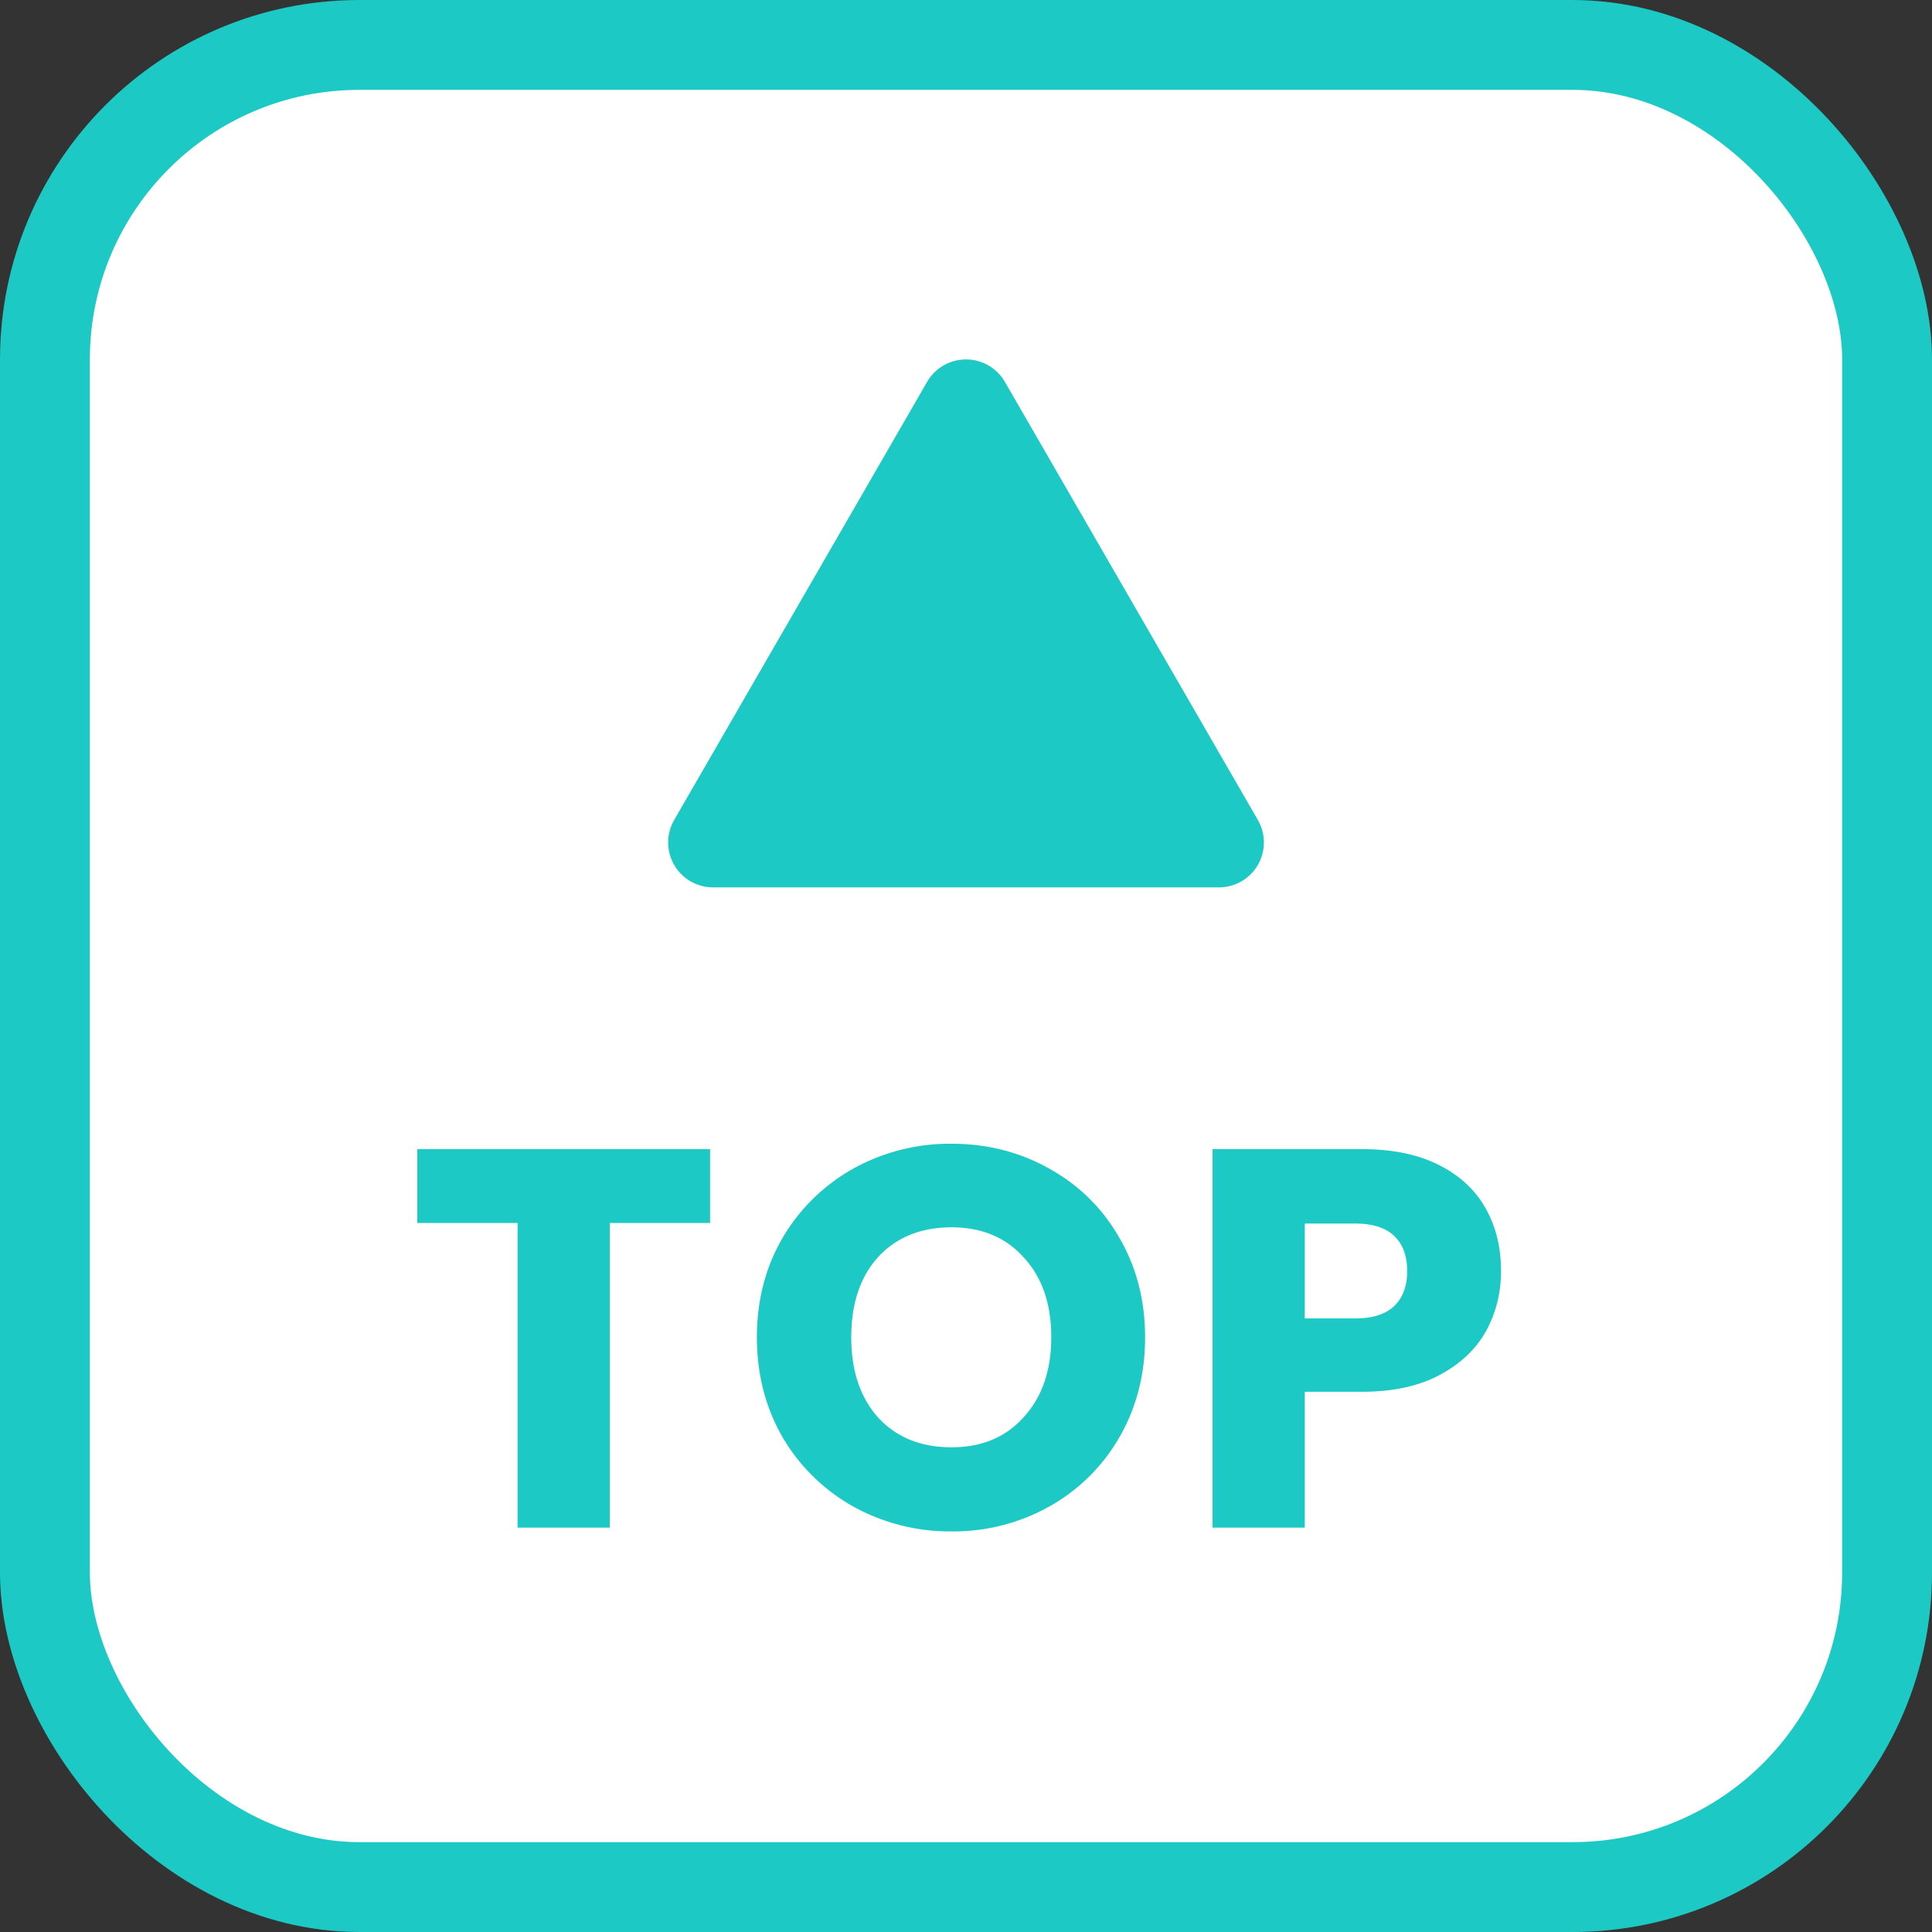
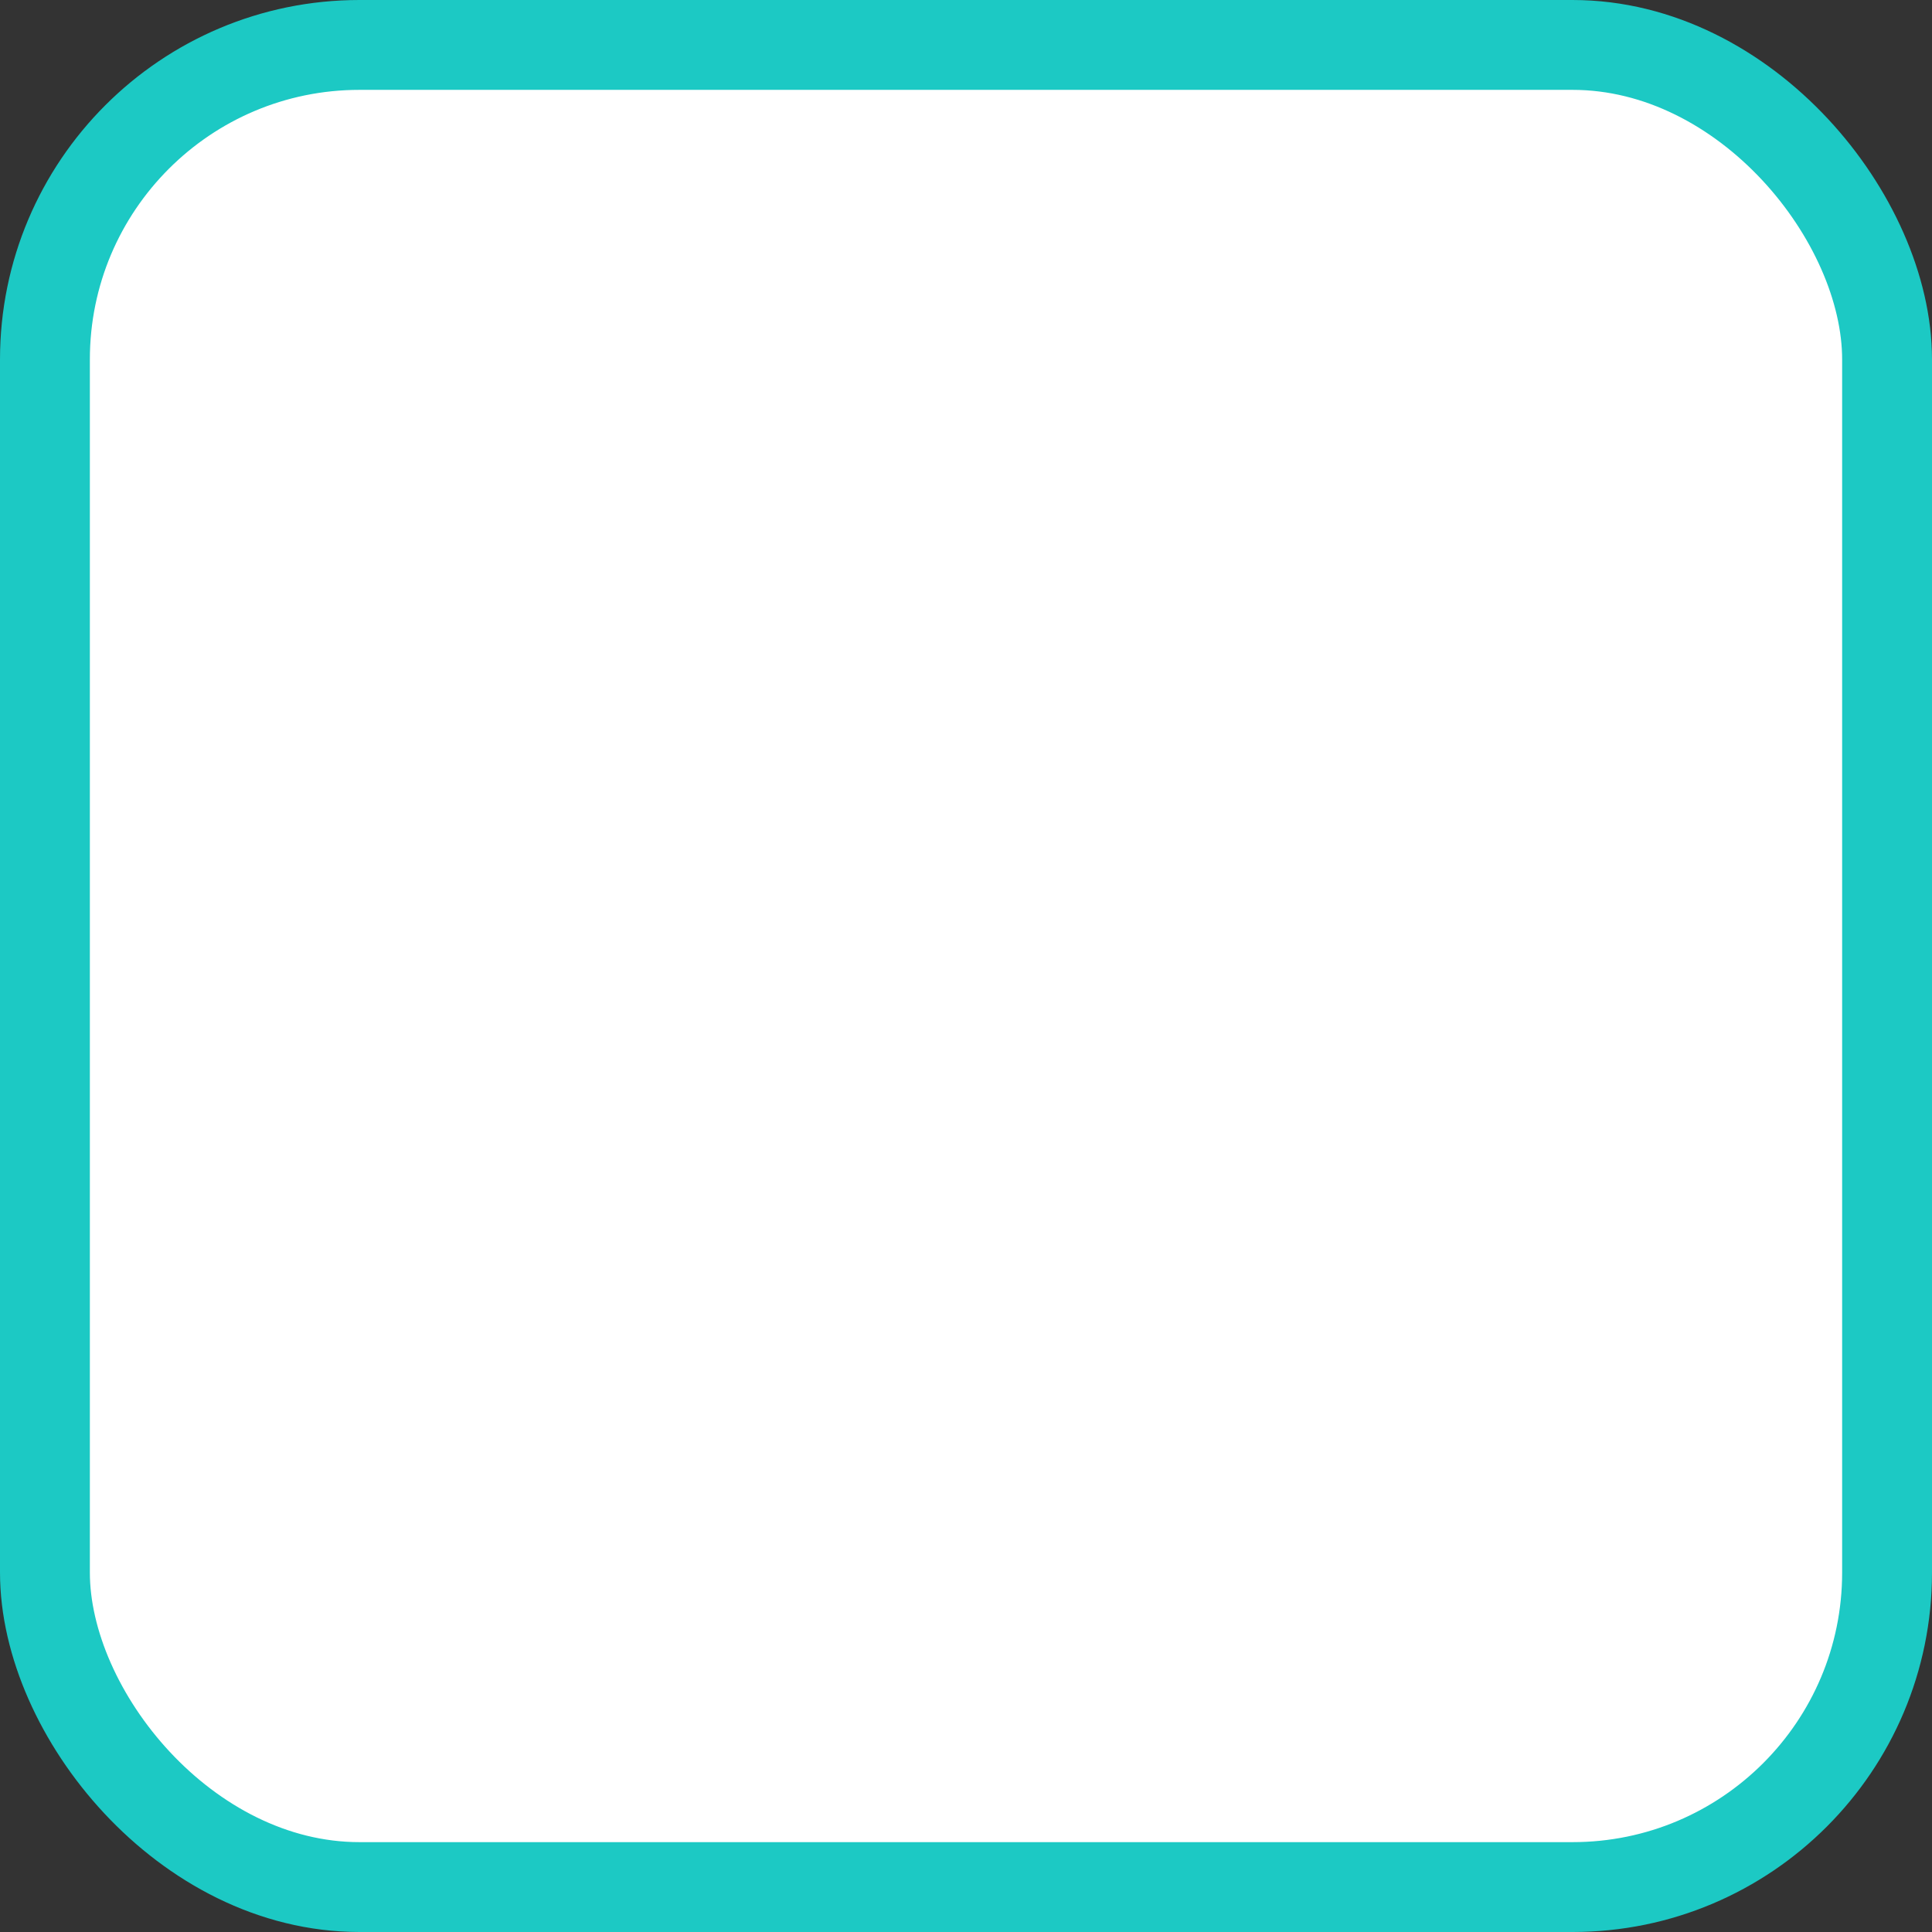
<svg xmlns="http://www.w3.org/2000/svg" width="43" height="43" fill="none">
  <rect width="100%" height="100%" fill="#333333" stroke="none" />
  <rect x="1" y="1" width="41" height="41" rx="7" fill="#fff" stroke="#1CC9C4" stroke-width="2" />
-   <path d="M15.804 25.576v1.644h-2.232V34H11.52v-6.78H9.288v-1.644h6.516zm5.374 8.508a4.43 4.43 0 01-2.184-.552 4.197 4.197 0 01-1.572-1.536c-.384-.664-.576-1.408-.576-2.232 0-.824.192-1.564.576-2.22a4.197 4.197 0 011.572-1.536 4.43 4.43 0 012.184-.552c.792 0 1.516.184 2.172.552.664.368 1.184.88 1.56 1.536.384.656.576 1.396.576 2.22 0 .824-.192 1.568-.576 2.232a4.108 4.108 0 01-1.56 1.536 4.363 4.363 0 01-2.172.552zm0-1.872c.672 0 1.208-.224 1.608-.672.408-.448.612-1.04.612-1.776 0-.744-.204-1.336-.612-1.776-.4-.448-.936-.672-1.608-.672-.68 0-1.224.22-1.632.66-.4.44-.6 1.036-.6 1.788 0 .744.2 1.34.6 1.788.408.44.952.66 1.632.66zm12.23-3.924c0 .488-.113.936-.337 1.344-.224.4-.568.724-1.032.972-.464.248-1.04.372-1.728.372H29.04V34h-2.052v-8.424h3.324c.672 0 1.24.116 1.704.348.464.232.812.552 1.044.96.232.408.348.876.348 1.404zm-3.253 1.056c.392 0 .684-.092.876-.276.192-.184.288-.444.288-.78s-.096-.596-.288-.78c-.192-.184-.484-.276-.876-.276H29.04v2.112h1.116zM20.634 8.5a1 1 0 011.732 0l5.63 9.75a1 1 0 01-.867 1.5H15.871a1 1 0 01-.866-1.5l5.629-9.75z" fill="#1CC9C4" />
</svg>